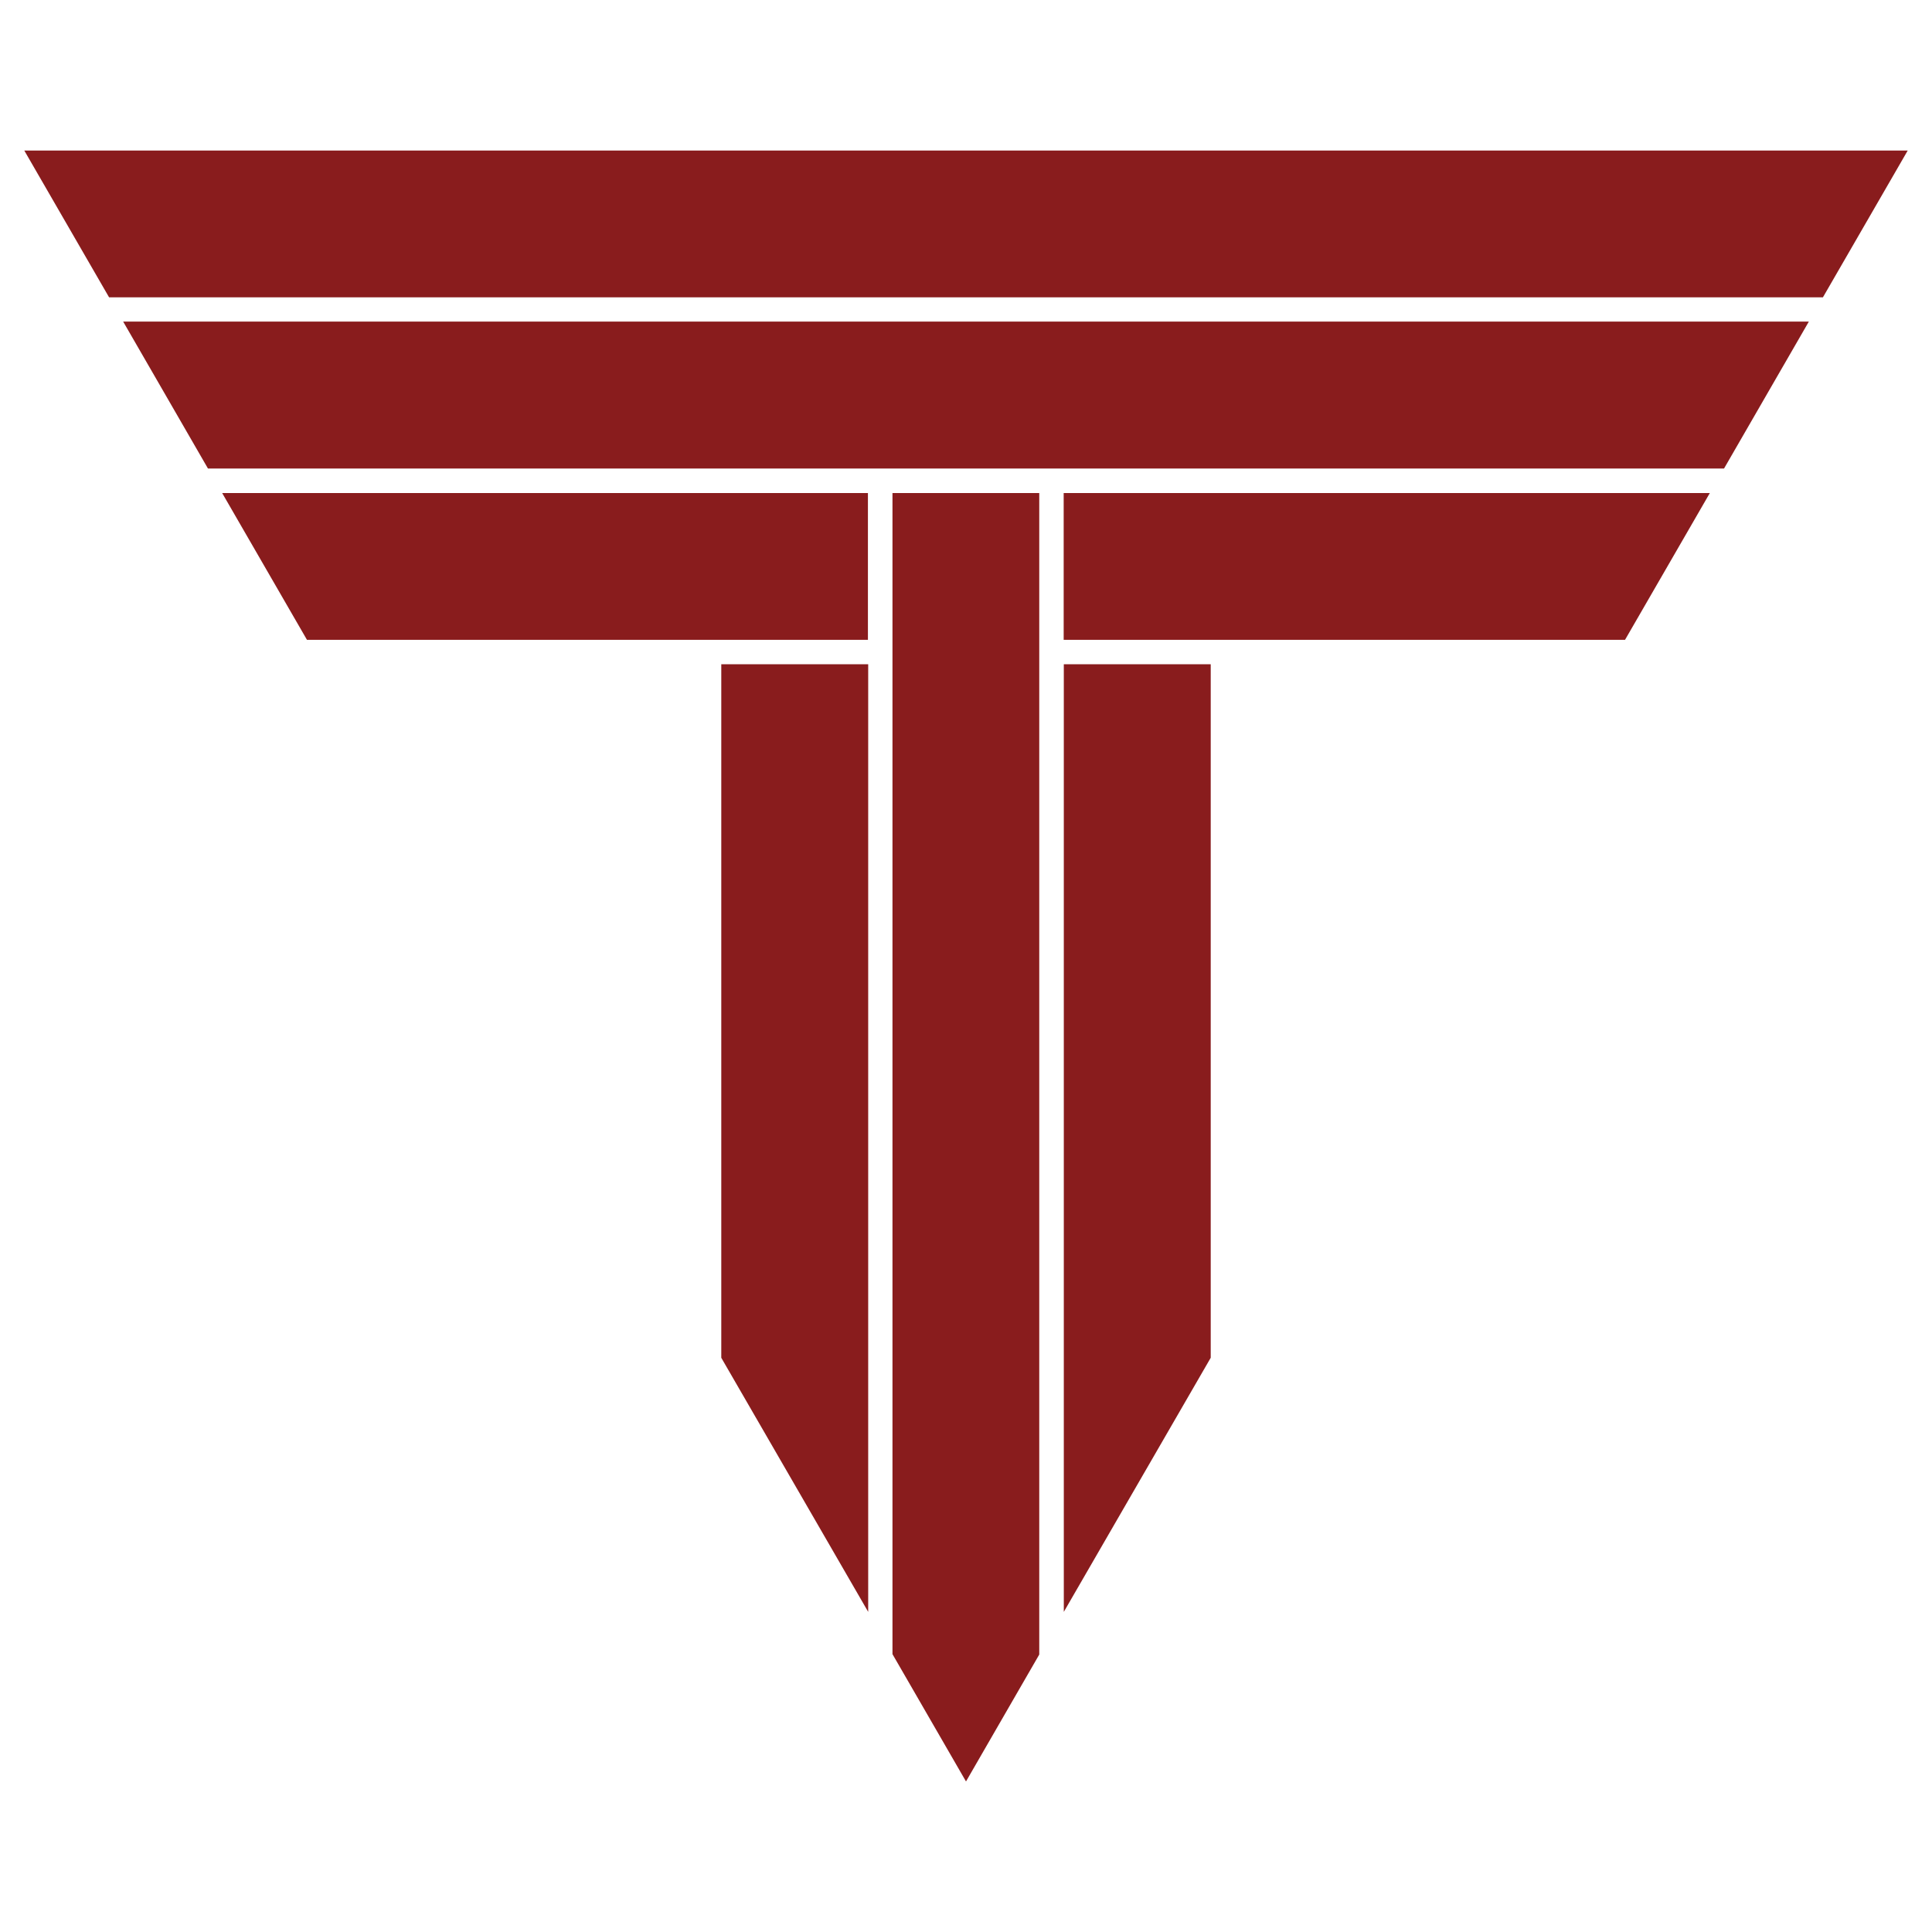
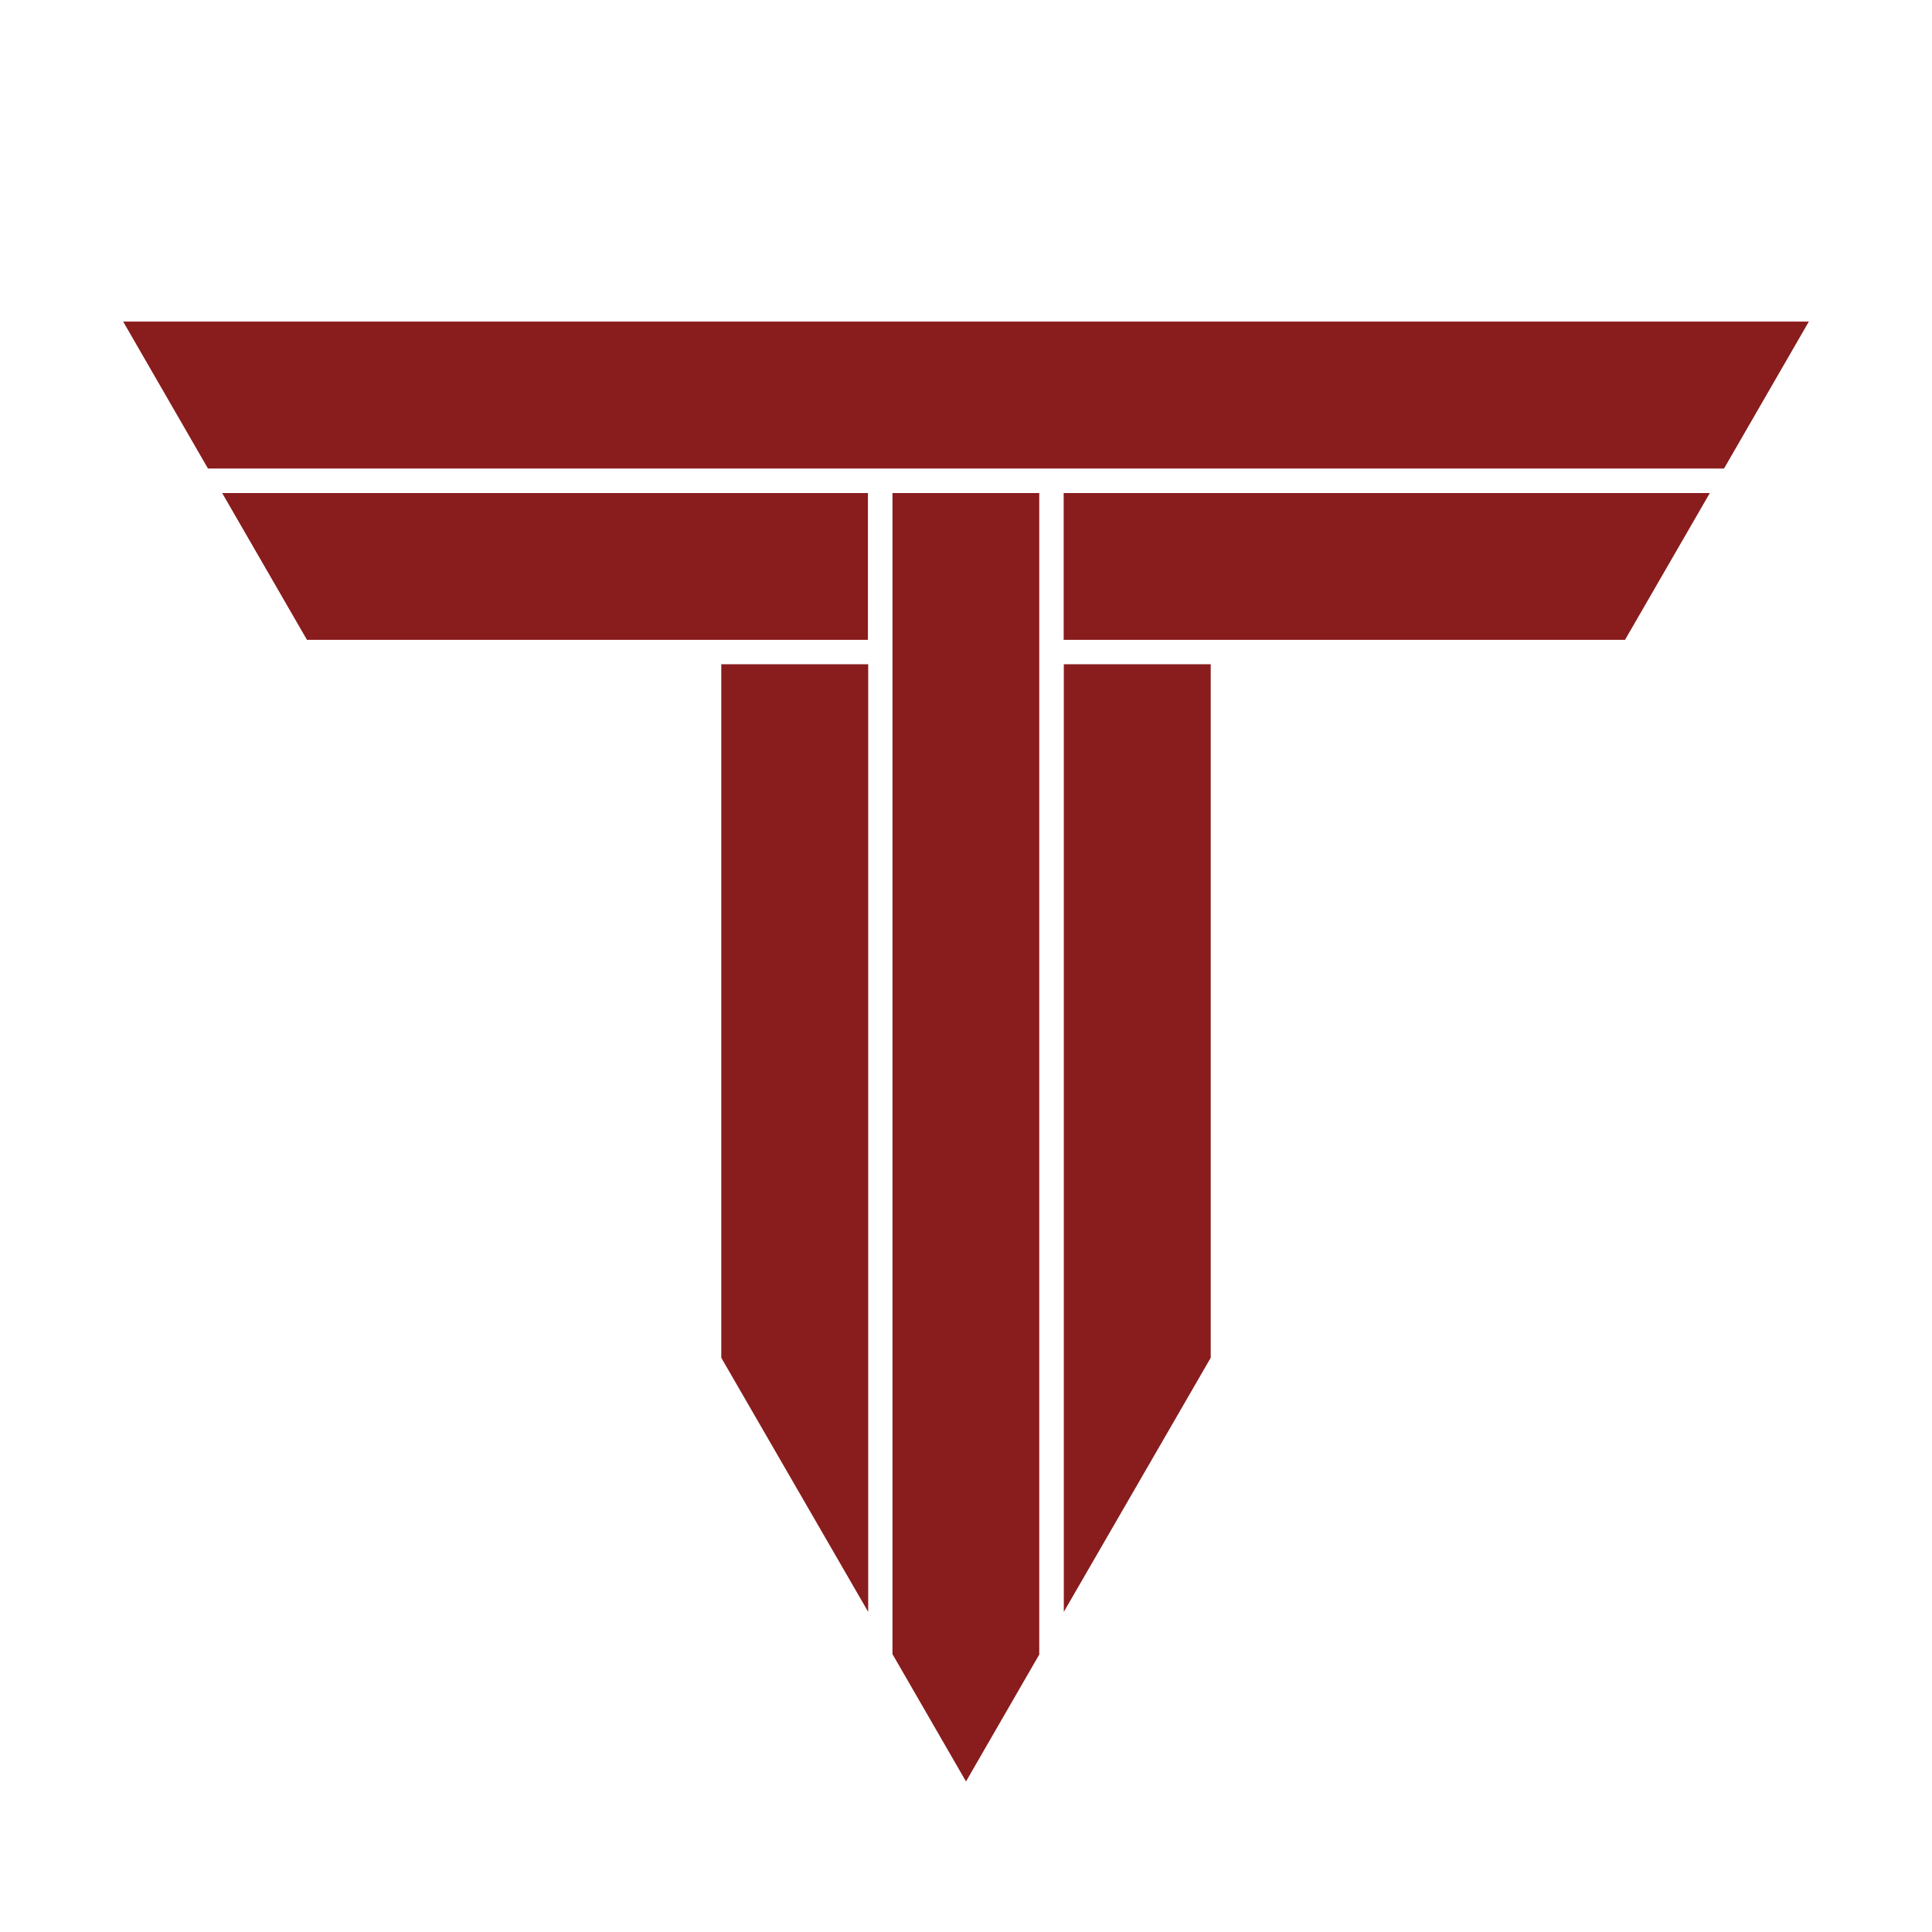
<svg xmlns="http://www.w3.org/2000/svg" viewBox="0 0 144 144" data-name="Layer 1" id="Layer_1">
  <defs>
    <style>
      .cls-1 {
        fill: #891c1d;
      }
    </style>
  </defs>
  <polygon points="134.82 23.97 128.5 34.92 15.5 34.92 9.18 23.97 134.82 23.97" class="cls-1" />
  <polygon points="64.69 36.75 64.69 47.69 22.88 47.69 16.56 36.75 64.69 36.75" class="cls-1" />
  <polygon points="127.44 36.75 121.12 47.69 79.28 47.69 79.28 36.75 127.44 36.75" class="cls-1" />
-   <polygon points="142.19 11.22 135.87 22.16 8.13 22.16 1.81 11.22 142.19 11.22" class="cls-1" />
  <polygon points="64.71 49.51 64.71 120.14 53.76 101.2 53.76 49.51 64.71 49.51" class="cls-1" />
  <polygon points="77.46 36.75 77.46 123.32 72 132.78 66.52 123.29 66.52 36.75 77.46 36.75" class="cls-1" />
  <polygon points="90.24 49.51 90.24 101.2 79.29 120.14 79.29 49.51 90.24 49.51" class="cls-1" />
</svg>